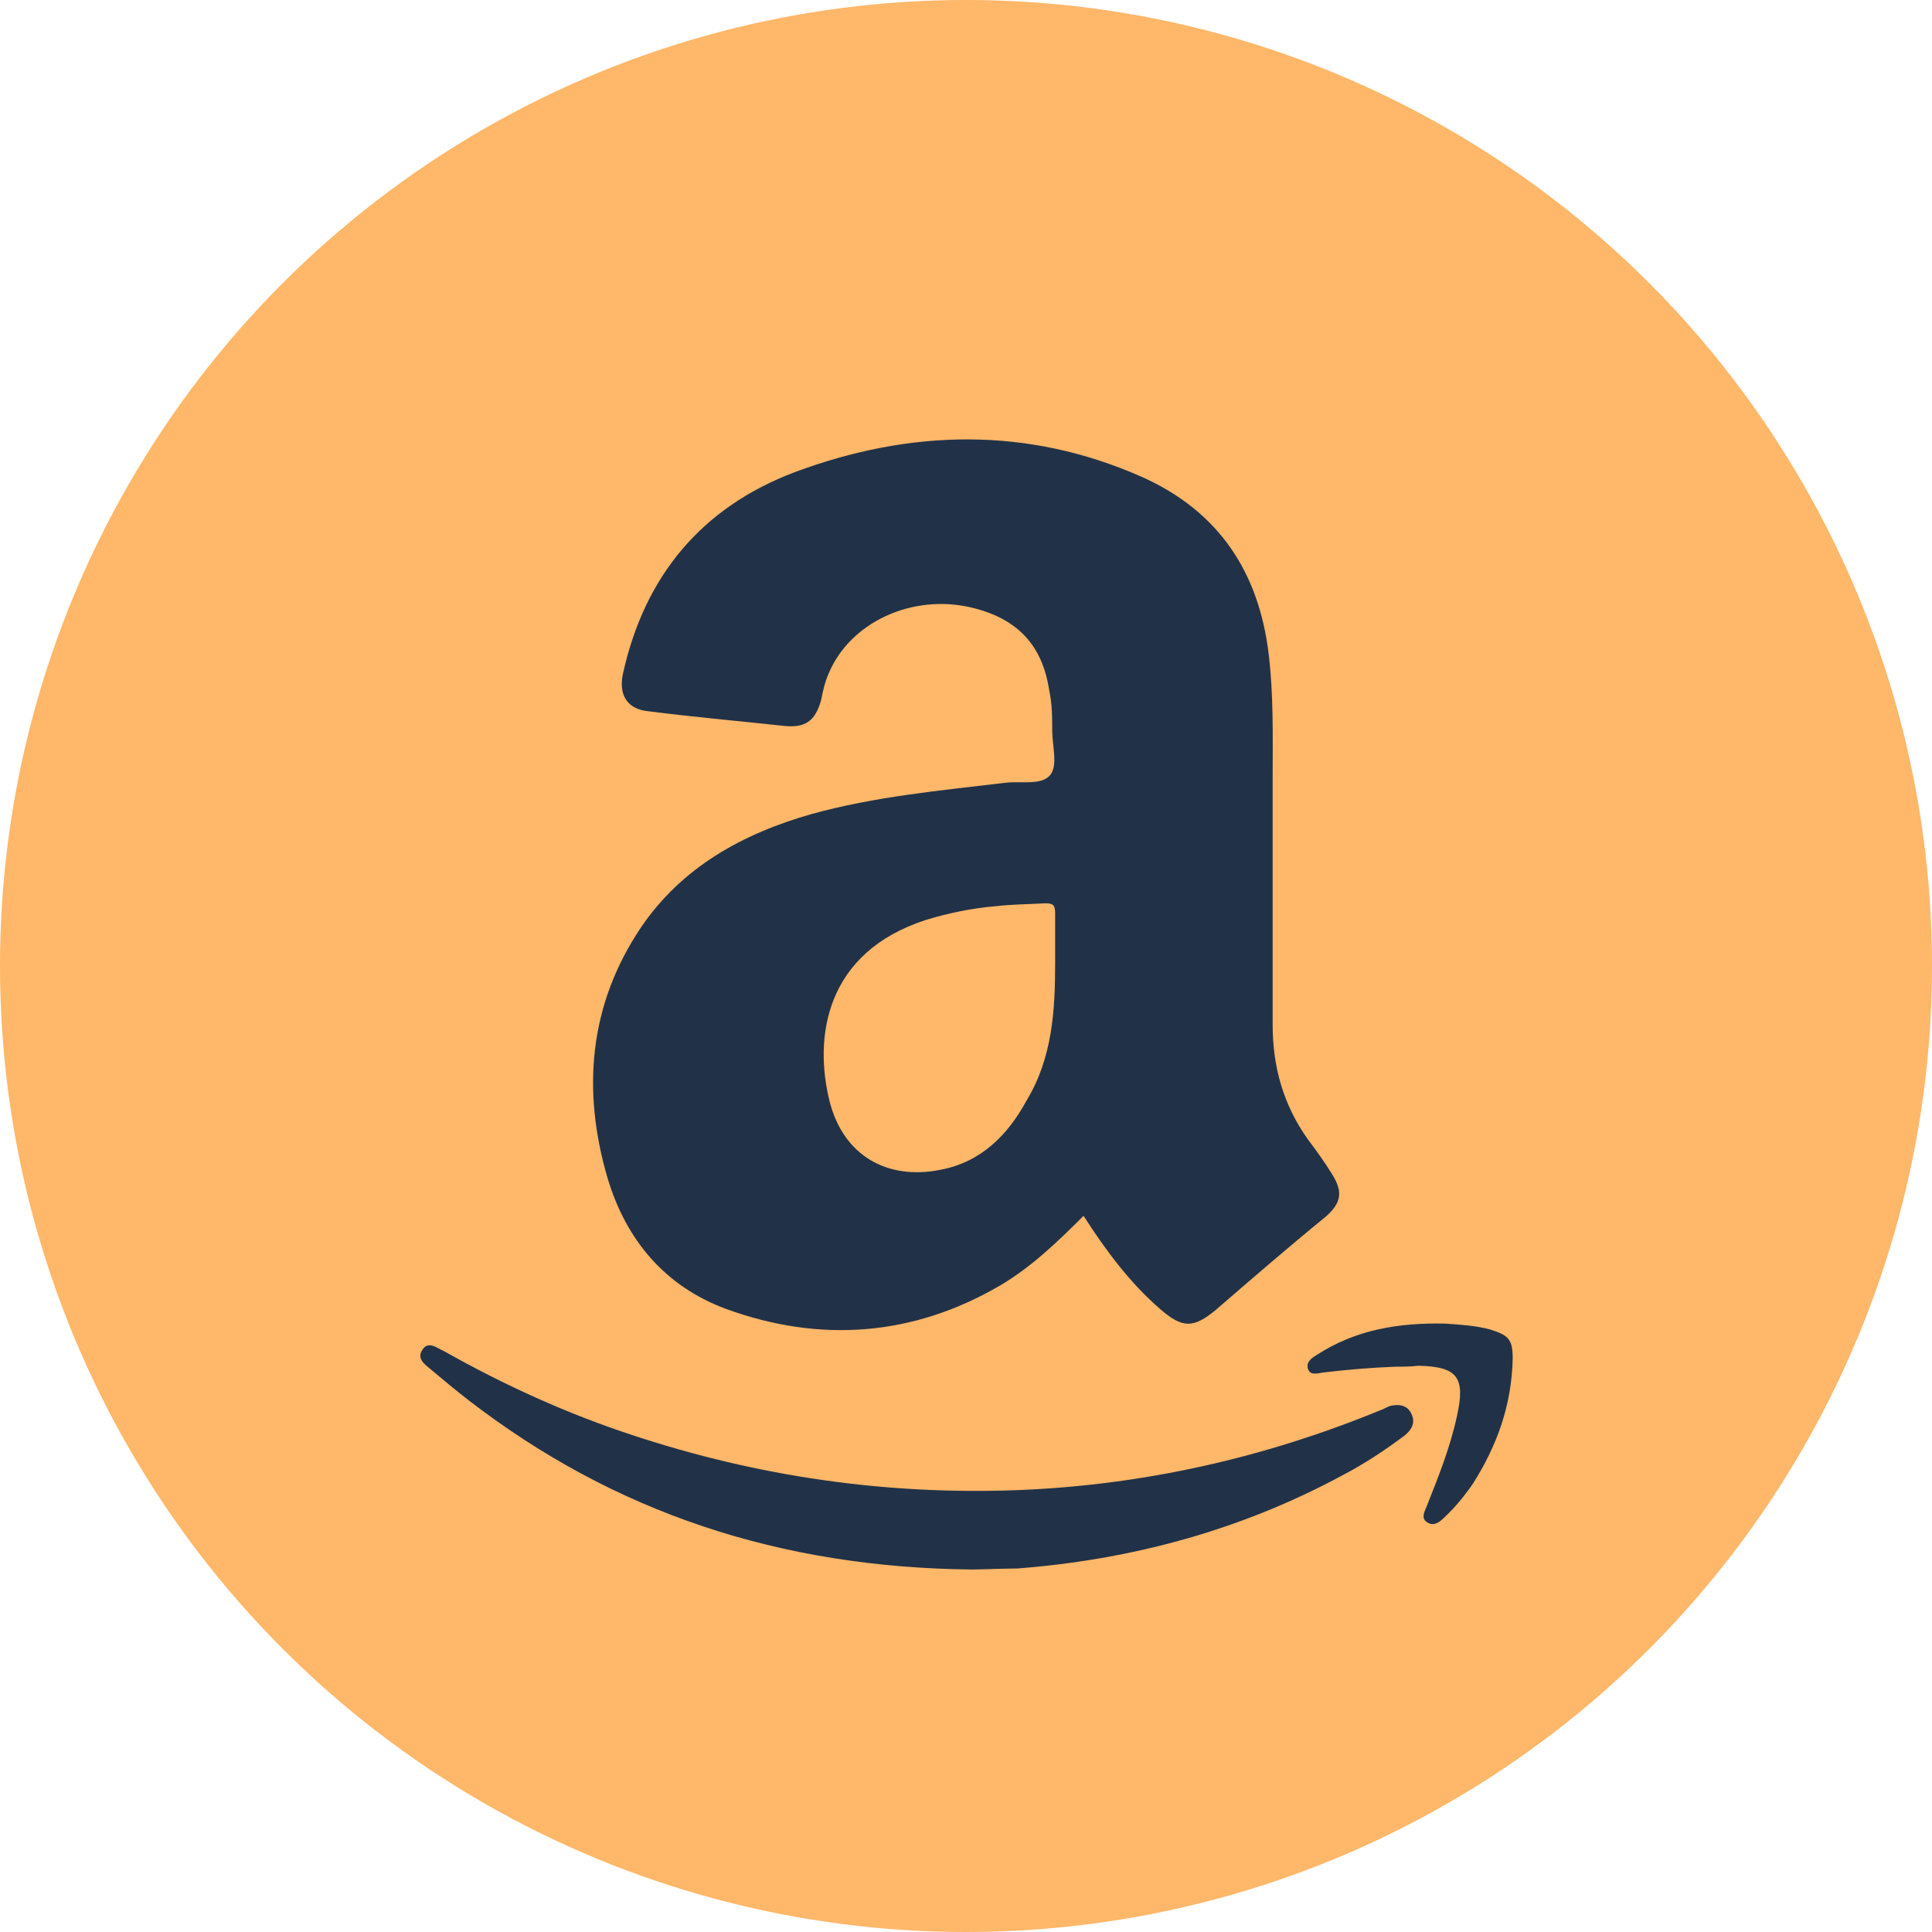
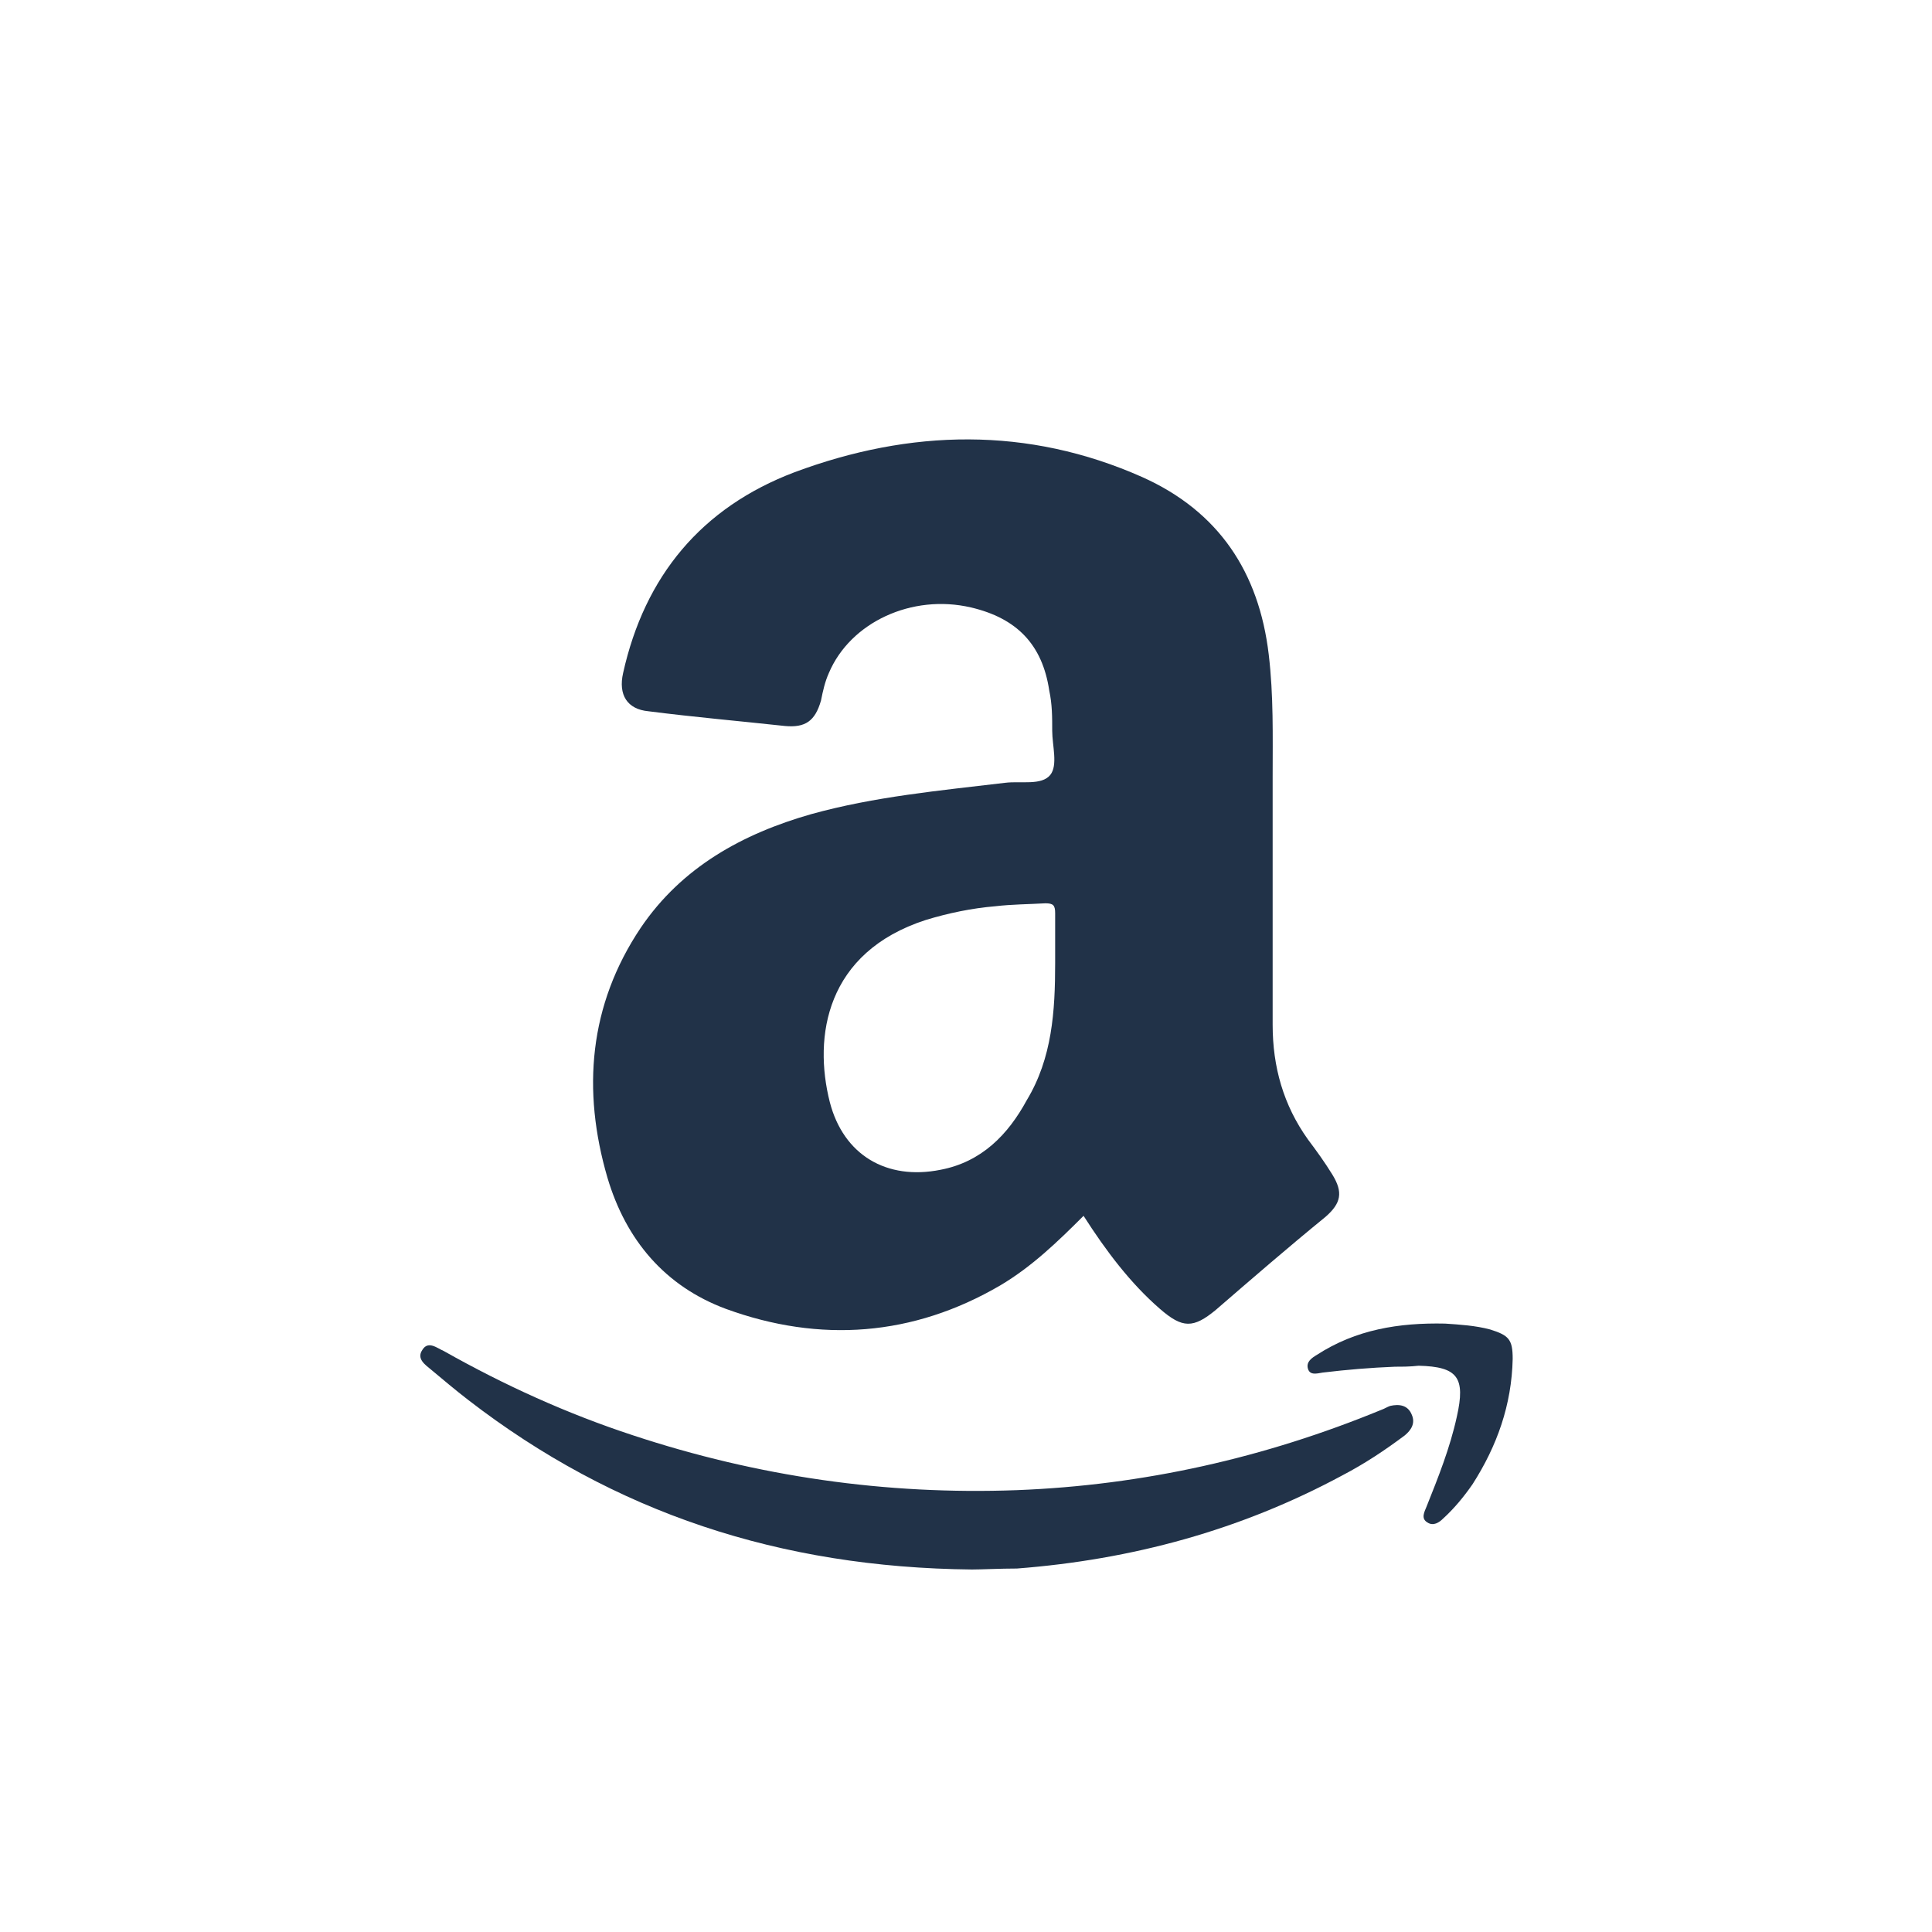
<svg xmlns="http://www.w3.org/2000/svg" version="1.1" id="Layer_1" x="0px" y="0px" viewBox="0 0 197.2 197.2" style="enable-background:new 0 0 197.2 197.2;" xml:space="preserve">
  <style type="text/css">
	.st0{fill:#FFB769;}
	.st1{fill:#213248;}
</style>
-   <circle class="st0" cx="98.6" cy="98.6" r="98.6" />
  <g id="yEBGZq">
    <g>
      <path class="st1" d="M110.6,124.1c-2.7,2.7-5.3,5.2-8.5,7.1c-8.9,5.2-18.4,5.9-28,2.4c-6.2-2.3-10.2-7-12.1-13.4    c-2.6-8.9-1.9-17.6,3.4-25.5c4.2-6.2,10.4-9.6,17.4-11.6c6.5-1.8,13.1-2.4,19.8-3.2c1.6-0.2,3.7,0.3,4.6-0.8c0.8-1,0.2-3,0.2-4.5    c0-1.4,0-2.7-0.3-4.1c-0.7-4.7-3.3-7.4-8-8.5c-6-1.4-12.3,1.5-14.5,6.7c-0.4,0.9-0.6,1.8-0.8,2.8c-0.6,2.1-1.6,2.8-3.7,2.6    c-4.6-0.5-9.2-0.9-13.9-1.5c-2.2-0.2-3.1-1.7-2.6-3.9c2.2-9.9,8-16.9,17.5-20.5c11.8-4.4,23.8-4.7,35.5,0.5    c7.8,3.5,11.9,9.7,12.9,18.1c0.5,4.2,0.4,8.3,0.4,12.5c0,8.4,0,16.9,0,25.3c0,4.3,1.1,8.2,3.6,11.7c0.9,1.2,1.7,2.3,2.5,3.6    c1.1,1.8,0.9,2.9-0.7,4.3c-3.8,3.1-7.5,6.3-11.2,9.5c-2.3,1.9-3.4,1.9-5.7-0.1C115.4,131,112.9,127.7,110.6,124.1L110.6,124.1z     M107.7,98.3c0-1.7,0-3.4,0-5.1c0-0.8-0.2-1-1-1c-1.7,0.1-3.4,0.1-5.1,0.3c-2.4,0.2-4.8,0.7-7.1,1.4c-10.2,3.3-11.5,11.9-9.8,18.6    c1.4,5.4,5.8,8,11.3,6.9c4.2-0.8,6.9-3.6,8.8-7.1C107.4,108,107.7,103.2,107.7,98.3L107.7,98.3z" />
      <path class="st1" d="M99.2,160.2c-19.6-0.2-36.5-5.8-51.4-17.3c-1.3-1-2.6-2.1-3.8-3.1c-0.6-0.5-1.5-1.1-0.9-2    c0.6-1,1.5-0.2,2.2,0.1c6.2,3.5,12.6,6.4,19.3,8.6c12.7,4.2,25.8,6.1,39.2,5.6c12.9-0.5,25.3-3.3,37.2-8.2    c0.3-0.1,0.6-0.3,0.9-0.4c0.9-0.2,1.8-0.1,2.2,0.9c0.4,0.9-0.1,1.6-0.7,2.1c-2,1.5-4.1,2.9-6.4,4.1c-10.4,5.6-21.5,8.6-33.2,9.5    C102.1,160.1,100.2,160.2,99.2,160.2L99.2,160.2z" />
      <path class="st1" d="M142.4,139.5c-2.5,0.1-4.9,0.3-7.4,0.6c-0.6,0.1-1.3,0.3-1.5-0.4c-0.2-0.7,0.4-1.1,0.9-1.4    c4-2.6,8.4-3.3,13.1-3.2c1.5,0.1,3.1,0.2,4.6,0.6c1.9,0.6,2.3,1,2.3,3c-0.1,4.7-1.6,8.9-4.1,12.8c-0.9,1.3-1.9,2.5-3,3.5    c-0.4,0.4-1,0.8-1.6,0.4c-0.7-0.4-0.3-1.1-0.1-1.6c1.2-3,2.4-6,3.1-9.2c0.9-4,0.1-5.1-3.9-5.2    C143.9,139.5,143.2,139.5,142.4,139.5L142.4,139.5z" />
    </g>
  </g>
</svg>